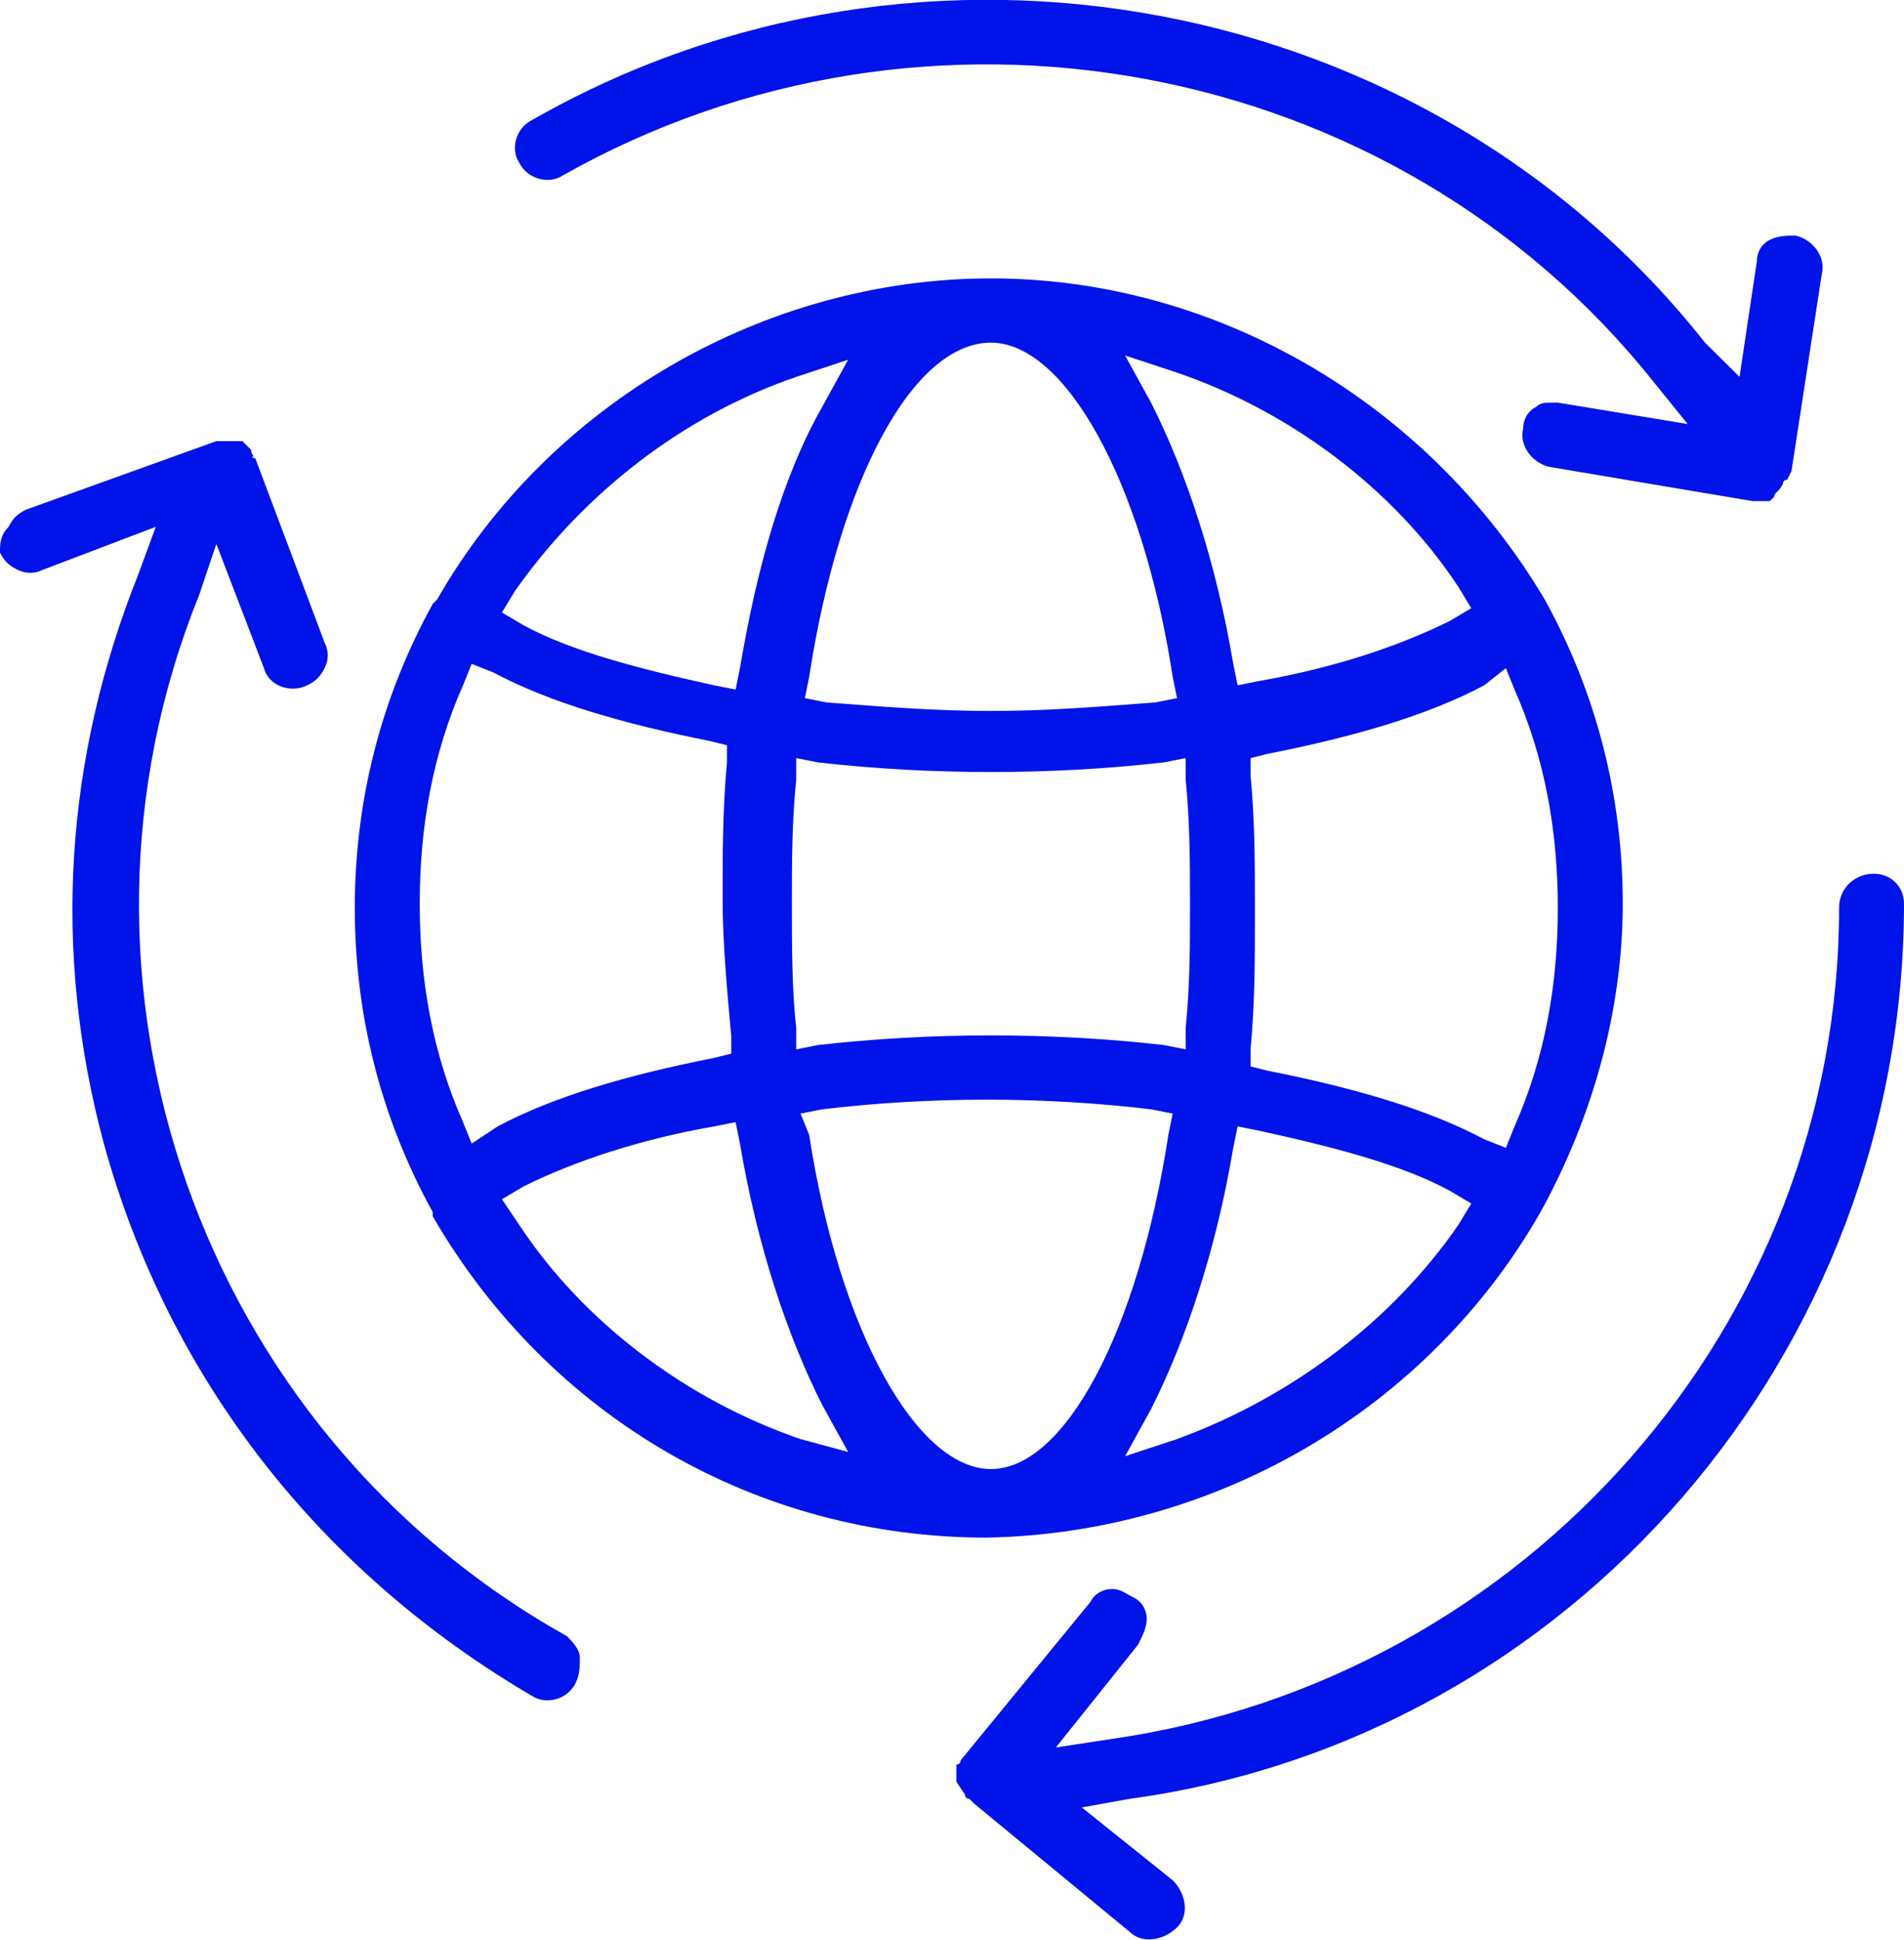
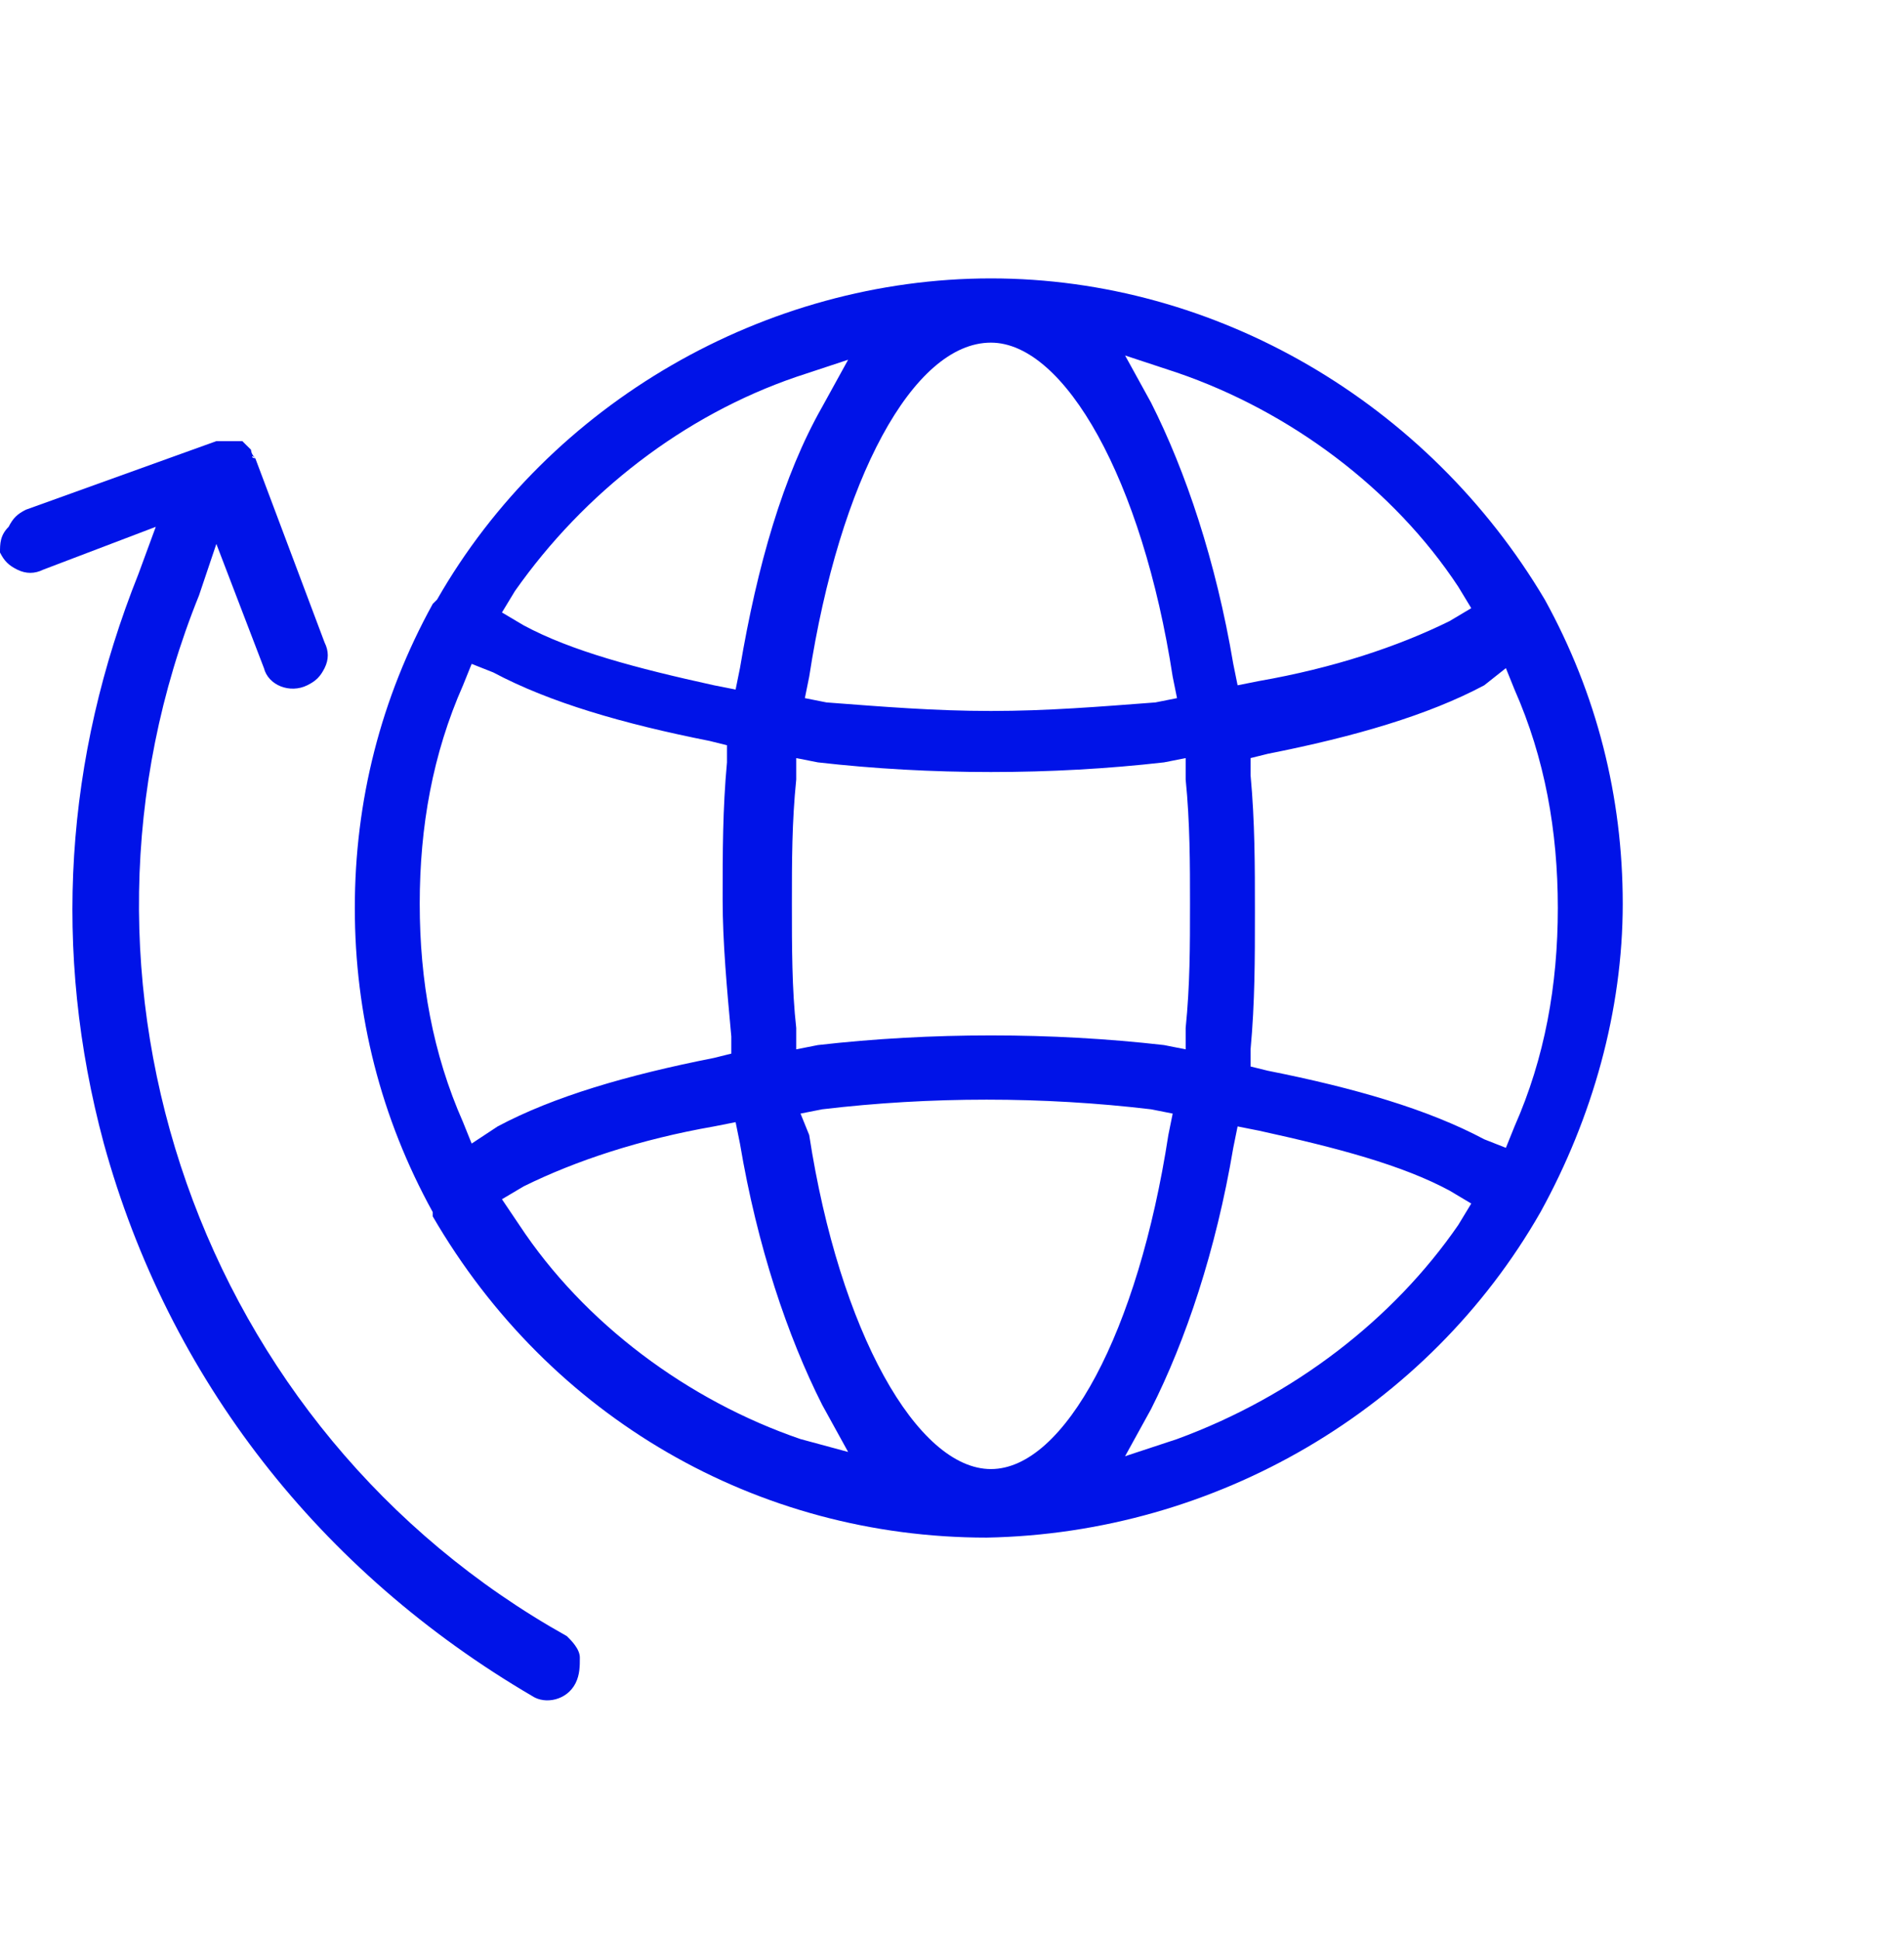
<svg xmlns="http://www.w3.org/2000/svg" width="54" height="55" viewBox="0 0 54 55" fill="none">
  <g clip-path="url(#clip0)">
    <path d="M43.691 34.36C45.163 31.689 46.023 28.653 46.023 25.618C46.023 22.583 45.286 19.669 43.813 16.998C40.5 11.413 34.486 7.892 28.104 7.892C21.723 7.892 15.586 11.413 12.395 16.998L12.273 17.119C10.8 19.79 10.063 22.704 10.063 25.739C10.063 28.775 10.8 31.689 12.273 34.36V34.481C15.586 40.187 21.477 43.587 27.982 43.587C34.486 43.466 40.5 39.945 43.691 34.36ZM42.709 18.94L42.954 19.547C43.813 21.49 44.182 23.554 44.182 25.739C44.182 27.925 43.813 29.989 42.954 31.931L42.709 32.538L42.095 32.296C40.5 31.446 38.413 30.839 35.959 30.353L35.468 30.232V29.746C35.591 28.41 35.591 27.196 35.591 25.861C35.591 24.525 35.591 23.311 35.468 21.976V21.49L35.959 21.368C38.413 20.883 40.5 20.276 42.095 19.426L42.709 18.94ZM33.382 10.563C36.573 11.655 39.518 13.841 41.359 16.633L41.727 17.24L41.114 17.605C39.641 18.333 37.8 18.94 35.714 19.304L35.1 19.426L34.977 18.819C34.486 15.905 33.627 13.355 32.645 11.413L31.909 10.077L33.382 10.563ZM33.75 25.618C33.75 26.832 33.75 27.925 33.627 29.139V29.746L33.014 29.625C29.823 29.26 26.386 29.26 23.195 29.625L22.582 29.746V29.139C22.459 28.046 22.459 26.832 22.459 25.618C22.459 24.404 22.459 23.311 22.582 22.097V21.49L23.195 21.611C26.386 21.976 29.823 21.976 33.014 21.611L33.627 21.49V22.097C33.75 23.311 33.75 24.525 33.75 25.618ZM28.104 9.713C30.191 9.713 32.4 13.598 33.259 19.183L33.382 19.79L32.768 19.912C31.173 20.033 29.7 20.154 28.104 20.154C26.509 20.154 25.036 20.033 23.441 19.912L22.827 19.79L22.95 19.183C23.809 13.598 25.895 9.713 28.104 9.713ZM14.604 16.755C16.568 13.962 19.391 11.777 22.582 10.684L24.054 10.198L23.318 11.534C22.213 13.477 21.477 16.026 20.986 18.94L20.863 19.547L20.25 19.426C18.041 18.94 16.2 18.454 14.85 17.726L14.236 17.362L14.604 16.755ZM13.377 32.417L13.132 31.81C12.273 29.867 11.904 27.803 11.904 25.618C11.904 23.432 12.273 21.368 13.132 19.426L13.377 18.819L13.991 19.062C15.586 19.912 17.673 20.518 20.127 21.004L20.618 21.126V21.611C20.495 22.947 20.495 24.161 20.495 25.497C20.495 26.711 20.618 28.046 20.741 29.382V29.867L20.25 29.989C17.795 30.474 15.709 31.081 14.114 31.931L13.377 32.417ZM22.704 40.794C19.514 39.702 16.568 37.516 14.727 34.724L14.236 33.995L14.85 33.631C16.323 32.903 18.163 32.296 20.25 31.931L20.863 31.81L20.986 32.417C21.477 35.331 22.336 37.881 23.318 39.823L24.054 41.159L22.704 40.794ZM28.104 41.644C26.018 41.644 23.809 37.759 22.95 32.174L22.704 31.567L23.318 31.446C26.386 31.081 29.577 31.081 32.645 31.446L33.259 31.567L33.136 32.174C32.277 37.759 30.191 41.644 28.104 41.644ZM33.382 40.794L31.909 41.28L32.645 39.945C33.627 38.002 34.486 35.452 34.977 32.538L35.1 31.931L35.714 32.053C37.923 32.538 39.764 33.024 41.114 33.752L41.727 34.117L41.359 34.724C39.518 37.395 36.695 39.58 33.382 40.794Z" fill="#0013E8" />
-     <path d="M53.141 24.768C52.65 24.768 52.159 25.132 52.159 25.739C52.159 37.516 43.323 47.594 31.541 49.293L29.945 49.536L32.277 46.622C32.4 46.38 32.523 46.137 32.523 45.894C32.523 45.651 32.4 45.408 32.154 45.287C31.909 45.165 31.786 45.044 31.541 45.044C31.295 45.044 31.05 45.165 30.927 45.408L27.245 49.901C27.245 50.022 27.123 50.022 27.123 50.022V50.143C27.123 50.265 27.123 50.265 27.123 50.386V50.508L27.368 50.872C27.368 50.993 27.491 50.993 27.491 50.993L27.613 51.115L32.032 54.757C32.4 55.121 33.014 55 33.382 54.636C33.75 54.271 33.627 53.664 33.259 53.3L30.682 51.236L32.032 50.993C44.55 49.294 54 38.366 54 25.618C54 25.132 53.632 24.768 53.141 24.768Z" fill="#0013E8" />
-     <path d="M50.564 13.72C50.564 13.72 50.564 13.598 50.686 13.598L50.809 13.355L51.668 7.771C51.791 7.285 51.423 6.799 50.932 6.678C50.686 6.678 50.441 6.678 50.195 6.799C49.95 6.921 49.827 7.163 49.827 7.406L49.336 10.684L48.355 9.713C40.5 -0.243 26.141 -2.914 15.095 3.4C14.604 3.642 14.482 4.25 14.727 4.614C14.973 5.099 15.586 5.221 15.954 4.978C26.264 -0.85 39.518 1.578 46.882 10.806L47.864 12.02L44.182 11.413H44.059C43.814 11.413 43.691 11.413 43.568 11.534C43.323 11.656 43.2 11.899 43.2 12.141C43.077 12.627 43.445 13.113 43.936 13.234L49.705 14.205C49.827 14.205 49.95 14.205 50.195 14.205L50.318 14.084C50.318 13.963 50.441 13.963 50.564 13.72L51.054 14.084L50.564 13.72Z" fill="#0013E8" />
    <path d="M7.241 12.991C7.118 12.991 7.118 12.87 7.241 12.991C7.118 12.87 7.118 12.748 7.118 12.748L6.995 12.627L6.873 12.505H6.75H6.627H6.505C6.382 12.505 6.382 12.505 6.259 12.505H6.136L0.736 14.448C0.491 14.569 0.368 14.691 0.245 14.934C0 15.177 0 15.419 0 15.662C0.123 15.905 0.245 16.026 0.491 16.148C0.736 16.269 0.982 16.269 1.227 16.148L4.418 14.934L3.927 16.269C1.841 21.49 1.473 26.953 2.945 32.417C4.786 39.095 9.082 44.558 15.095 48.079C15.464 48.322 16.077 48.201 16.323 47.715C16.445 47.472 16.445 47.229 16.445 46.987C16.445 46.744 16.2 46.501 16.077 46.38C5.645 40.552 1.227 27.803 5.645 16.876L6.136 15.419L7.486 18.94C7.609 19.426 8.223 19.669 8.714 19.426C8.959 19.305 9.082 19.183 9.205 18.94C9.327 18.697 9.327 18.455 9.205 18.212L7.241 12.991Z" fill="#0013E8" />
  </g>
  <defs>
    <clipPath id="clip0">
      <rect width="54" height="55" fill="white" />
    </clipPath>
  </defs>
</svg>